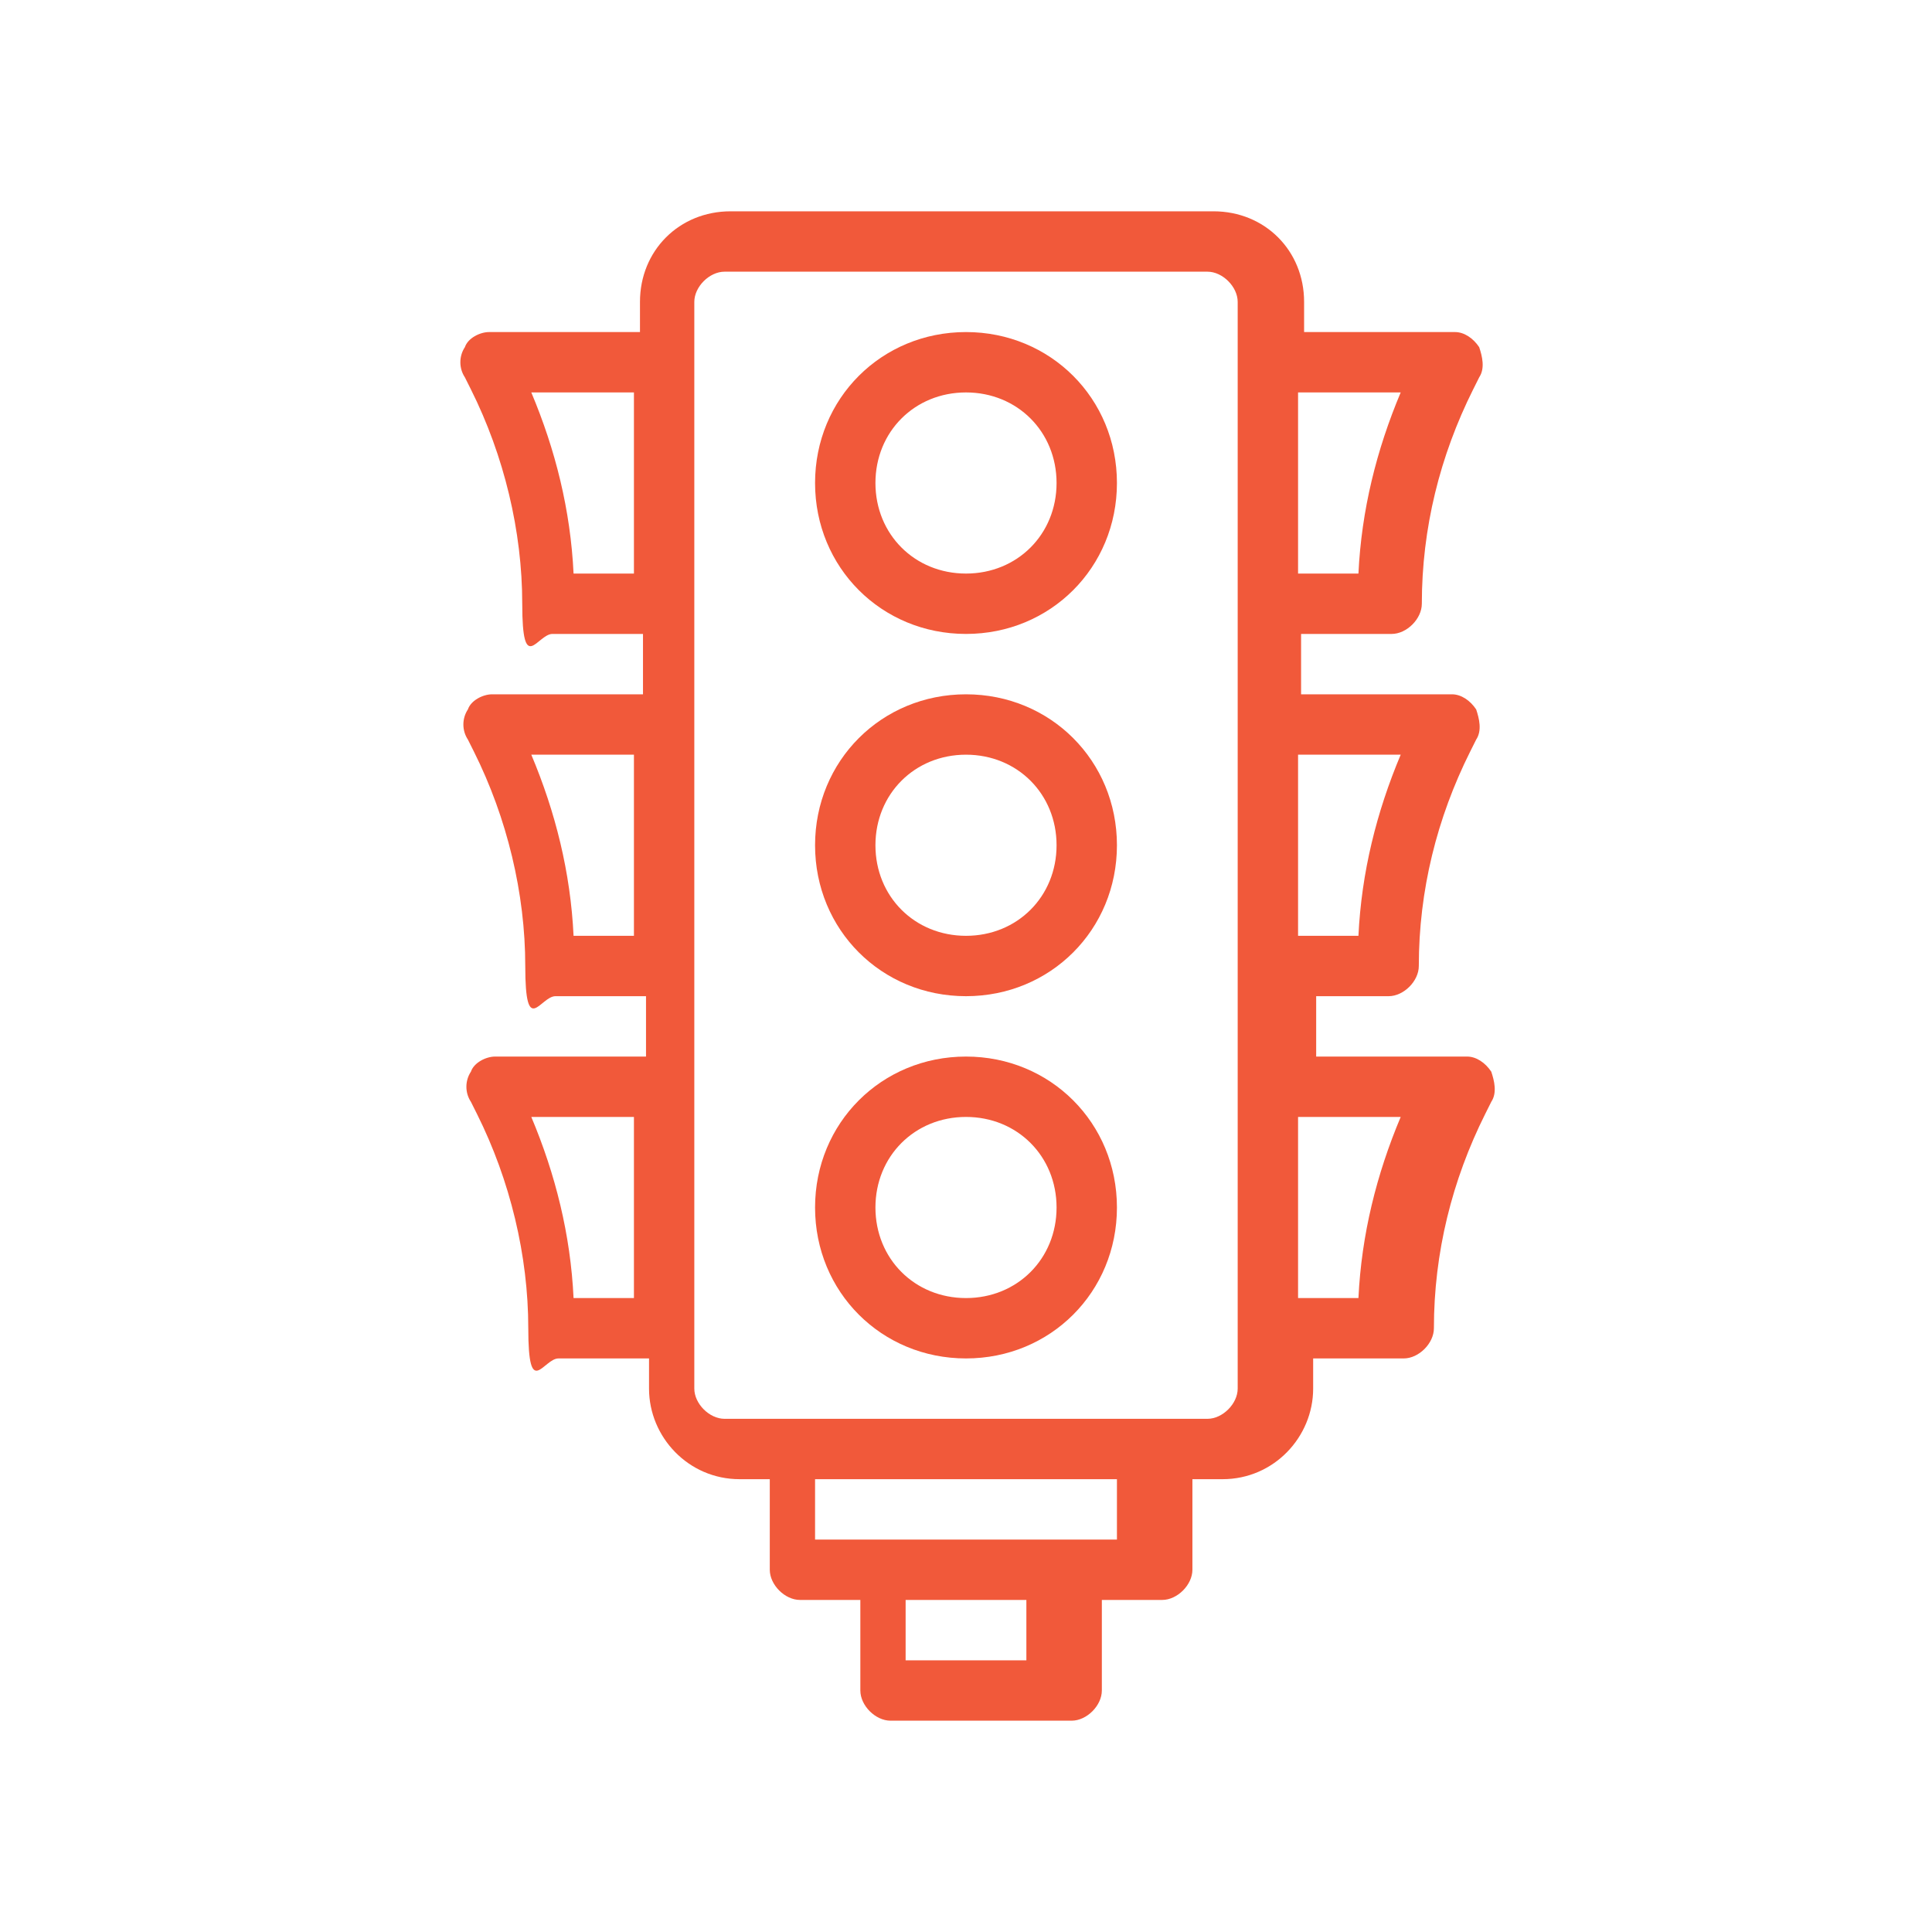
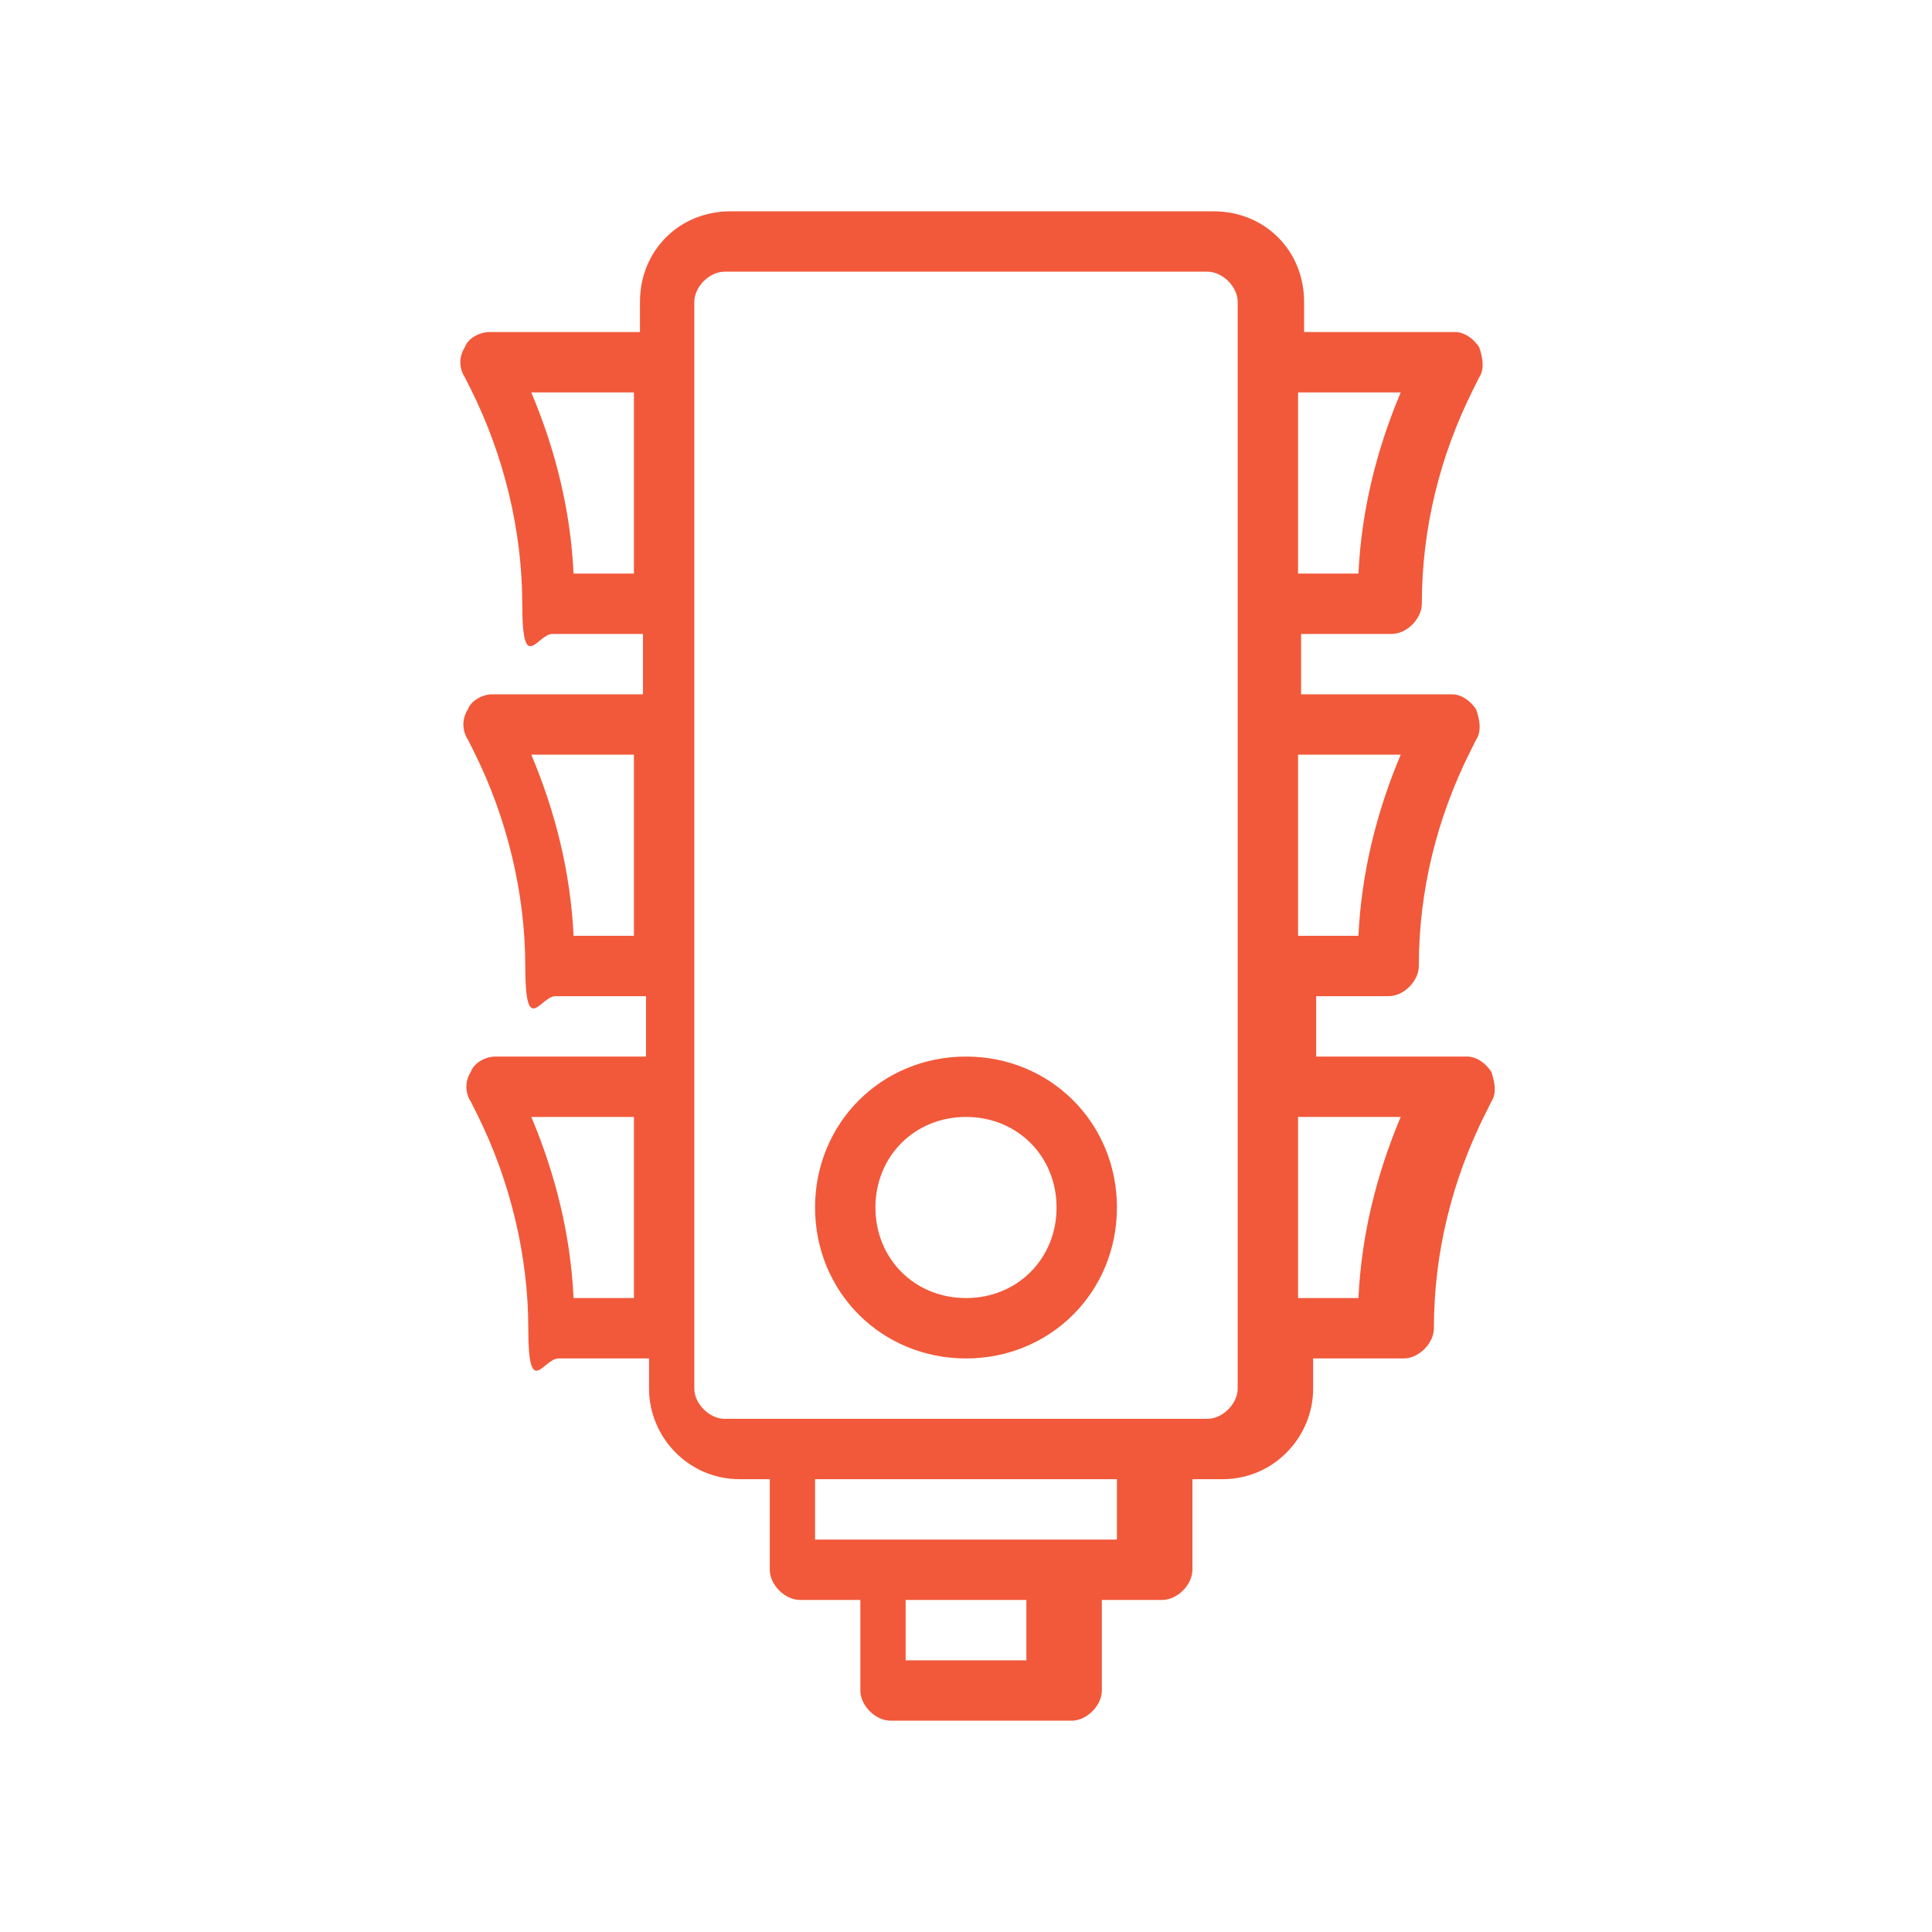
<svg xmlns="http://www.w3.org/2000/svg" id="Outline" version="1.1" viewBox="0 0 64 64">
  <defs>
    <style>
      .st0 {
        fill: #f1593a;
      }
    </style>
  </defs>
-   <path class="st0" d="M32,11c-2.8,0-5,2.2-5,5s2.2,5,5,5,5-2.2,5-5-2.2-5-5-5ZM32,19c-1.7,0-3-1.3-3-3s1.3-3,3-3,3,1.3,3,3-1.3,3-3,3Z" />
-   <path class="st0" d="M32,23c-2.8,0-5,2.2-5,5s2.2,5,5,5,5-2.2,5-5-2.2-5-5-5ZM32,31c-1.7,0-3-1.3-3-3s1.3-3,3-3,3,1.3,3,3-1.3,3-3,3Z" />
  <path class="st0" d="M32,35c-2.8,0-5,2.2-5,5s2.2,5,5,5,5-2.2,5-5-2.2-5-5-5ZM32,43c-1.7,0-3-1.3-3-3s1.3-3,3-3,3,1.3,3,3-1.3,3-3,3Z" />
  <path class="st0" d="M46,33c.5,0,1-.5,1-1,0-2.5.6-4.9,1.7-7.1l.2-.4c.2-.3.1-.7,0-1-.2-.3-.5-.5-.8-.5h-5v-2h3c.5,0,1-.5,1-1,0-2.5.6-4.9,1.7-7.1l.2-.4c.2-.3.1-.7,0-1-.2-.3-.5-.5-.8-.5h-5v-1c0-1.7-1.3-3-3-3h-16c-1.7,0-3,1.3-3,3v1h-5c-.3,0-.7.2-.8.5-.2.3-.2.7,0,1l.2.4c1.1,2.2,1.7,4.7,1.7,7.1s.5,1,1,1h3v2h-5c-.3,0-.7.2-.8.5-.2.3-.2.7,0,1l.2.4c1.1,2.2,1.7,4.7,1.7,7.1s.5,1,1,1h3v2h-5c-.3,0-.7.2-.8.5-.2.3-.2.7,0,1l.2.4c1.1,2.2,1.7,4.7,1.7,7.1s.5,1,1,1h3v1c0,1.6,1.3,3,3,3h1v3c0,.5.5,1,1,1h2v3c0,.5.5,1,1,1h6c.5,0,1-.5,1-1v-3h2c.5,0,1-.5,1-1v-3h1c1.7,0,3-1.4,3-3v-1h3c.5,0,1-.5,1-1,0-2.5.6-4.9,1.7-7.1l.2-.4c.2-.3.1-.7,0-1-.2-.3-.5-.5-.8-.5h-5v-2h3ZM43,13h3.4c-.8,1.9-1.3,3.9-1.4,6h-2v-6ZM43,25h3.4c-.8,1.9-1.3,3.9-1.4,6h-2v-6ZM21,43h-2c-.1-2.1-.6-4.1-1.4-6h3.4v6ZM21,31h-2c-.1-2.1-.6-4.1-1.4-6h3.4v6ZM21,19h-2c-.1-2.1-.6-4.1-1.4-6h3.4v6ZM34,55h-4v-2h4v2ZM37,51h-10v-2h10v2ZM41,46c0,.5-.5,1-1,1h-16c-.5,0-1-.5-1-1V10c0-.5.5-1,1-1h16c.5,0,1,.5,1,1v36ZM46.4,37c-.8,1.9-1.3,3.9-1.4,6h-2v-6h3.4Z" />
</svg>